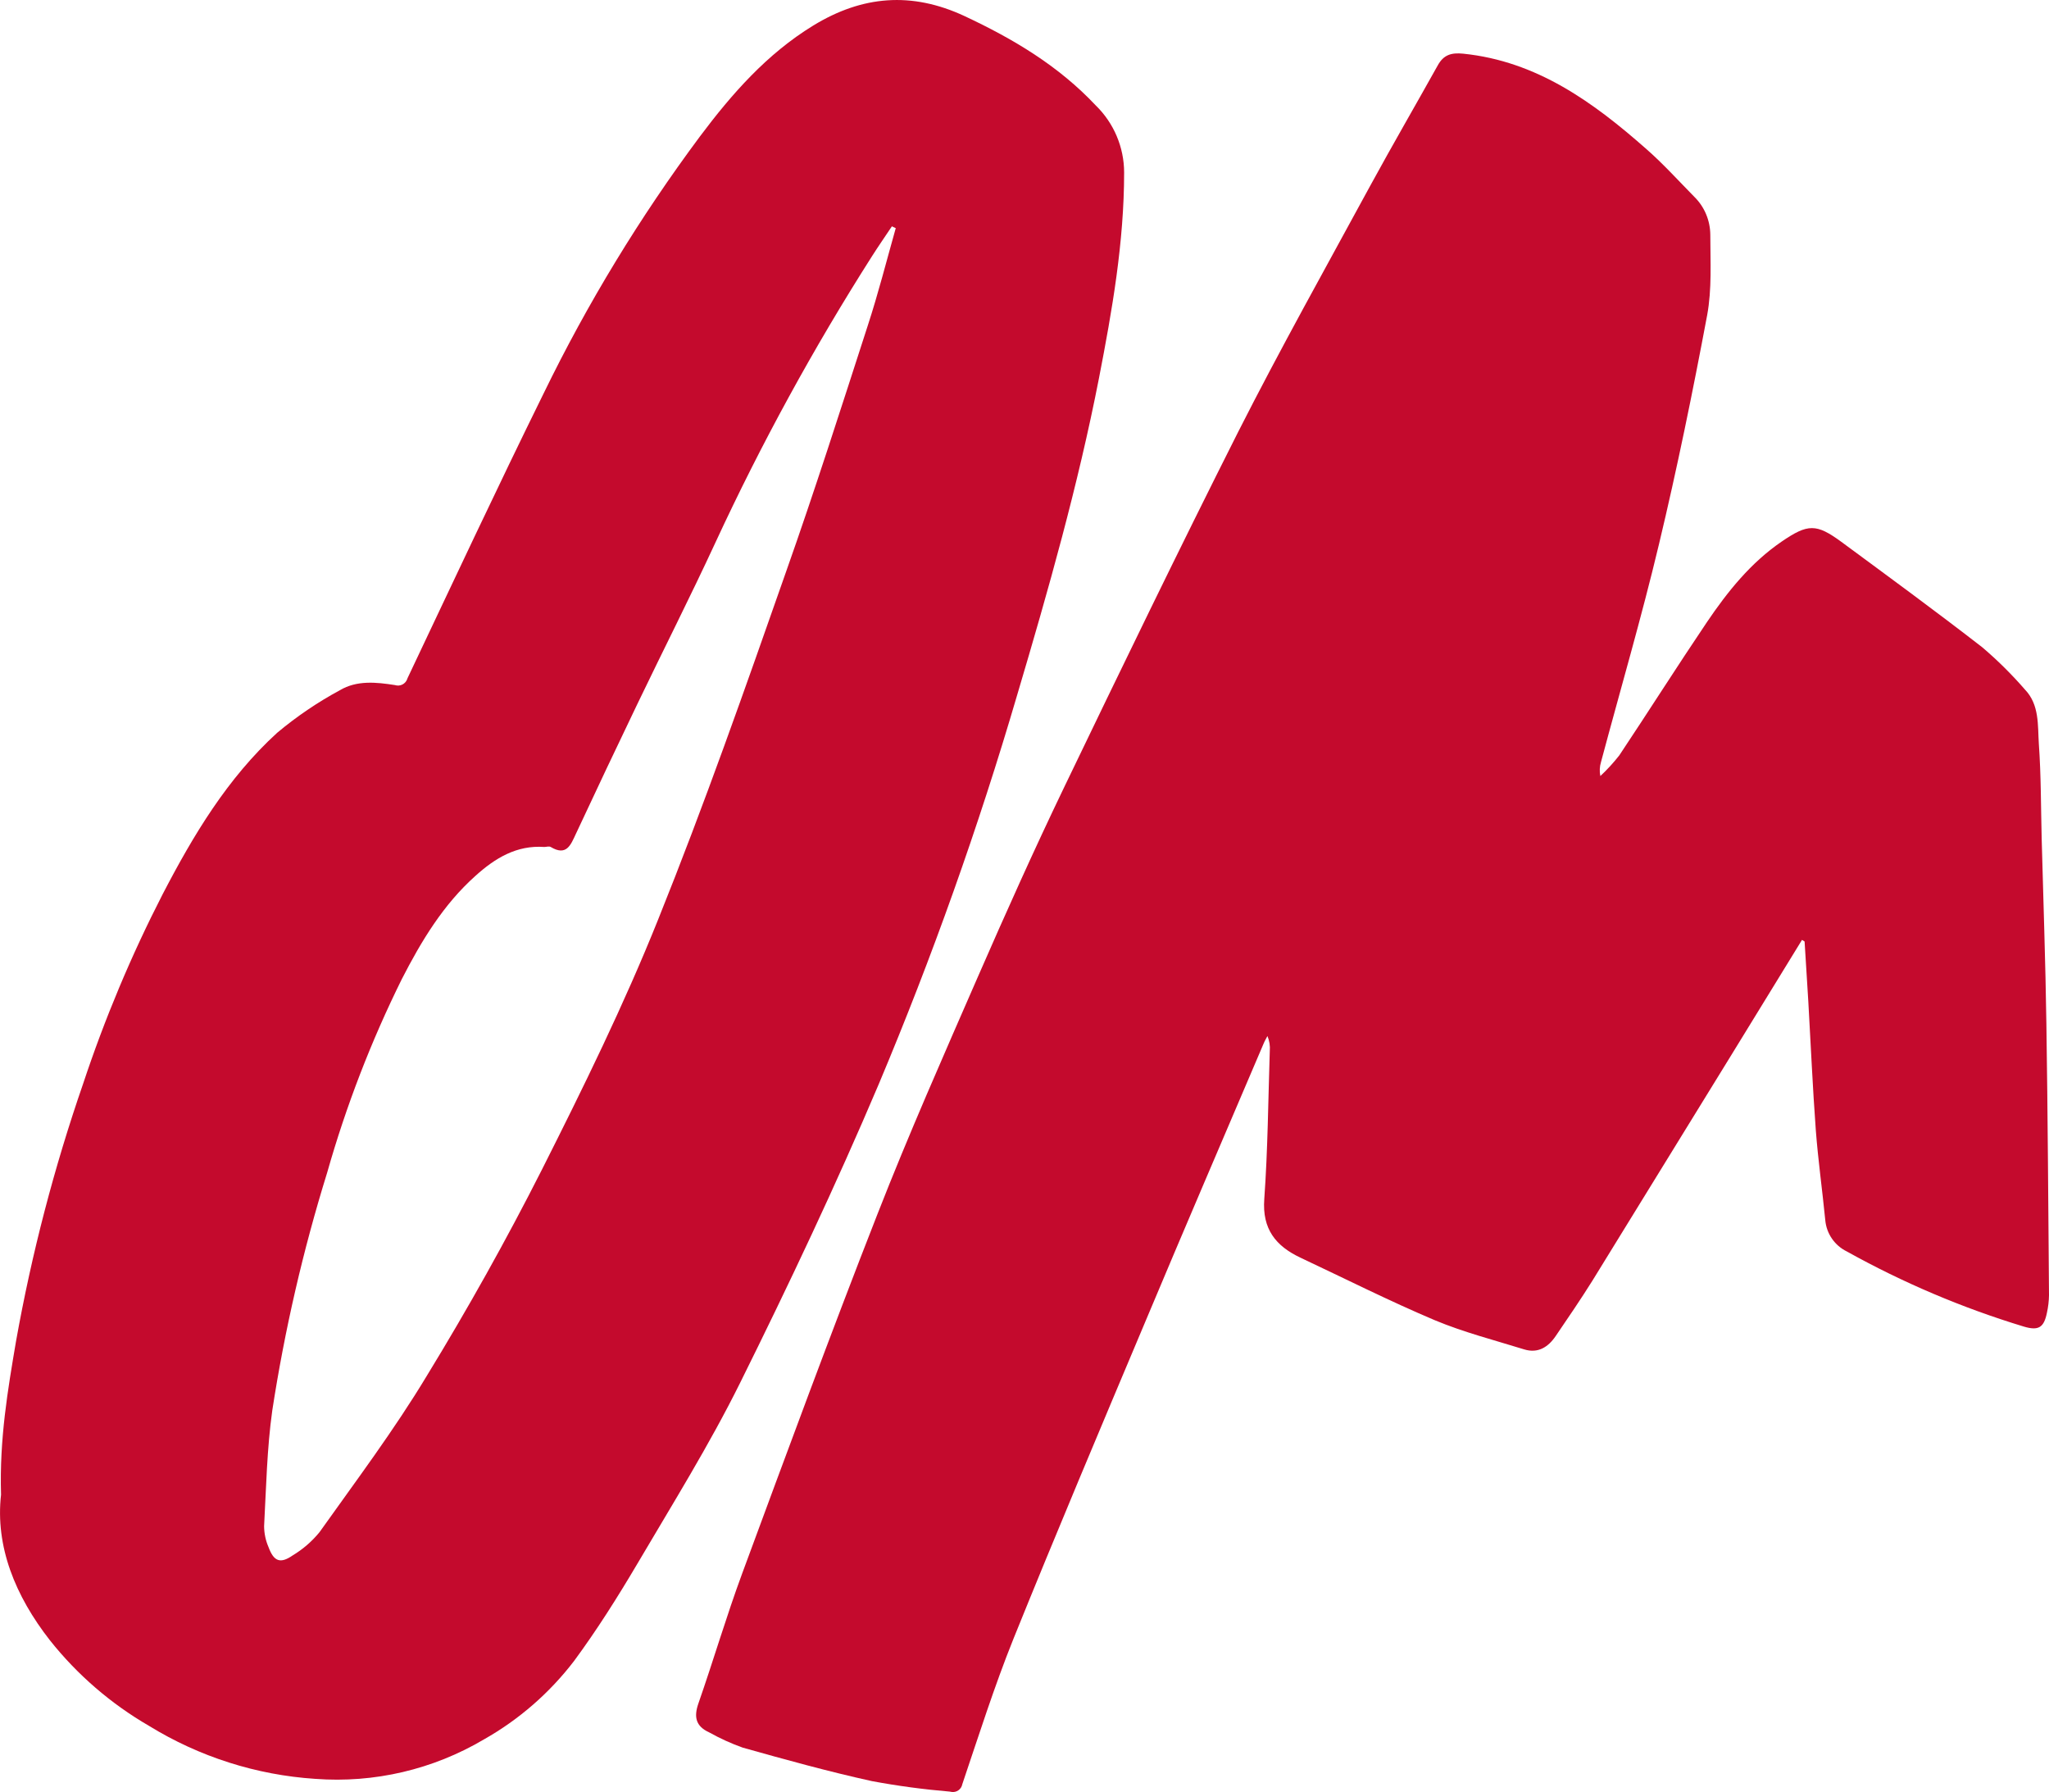
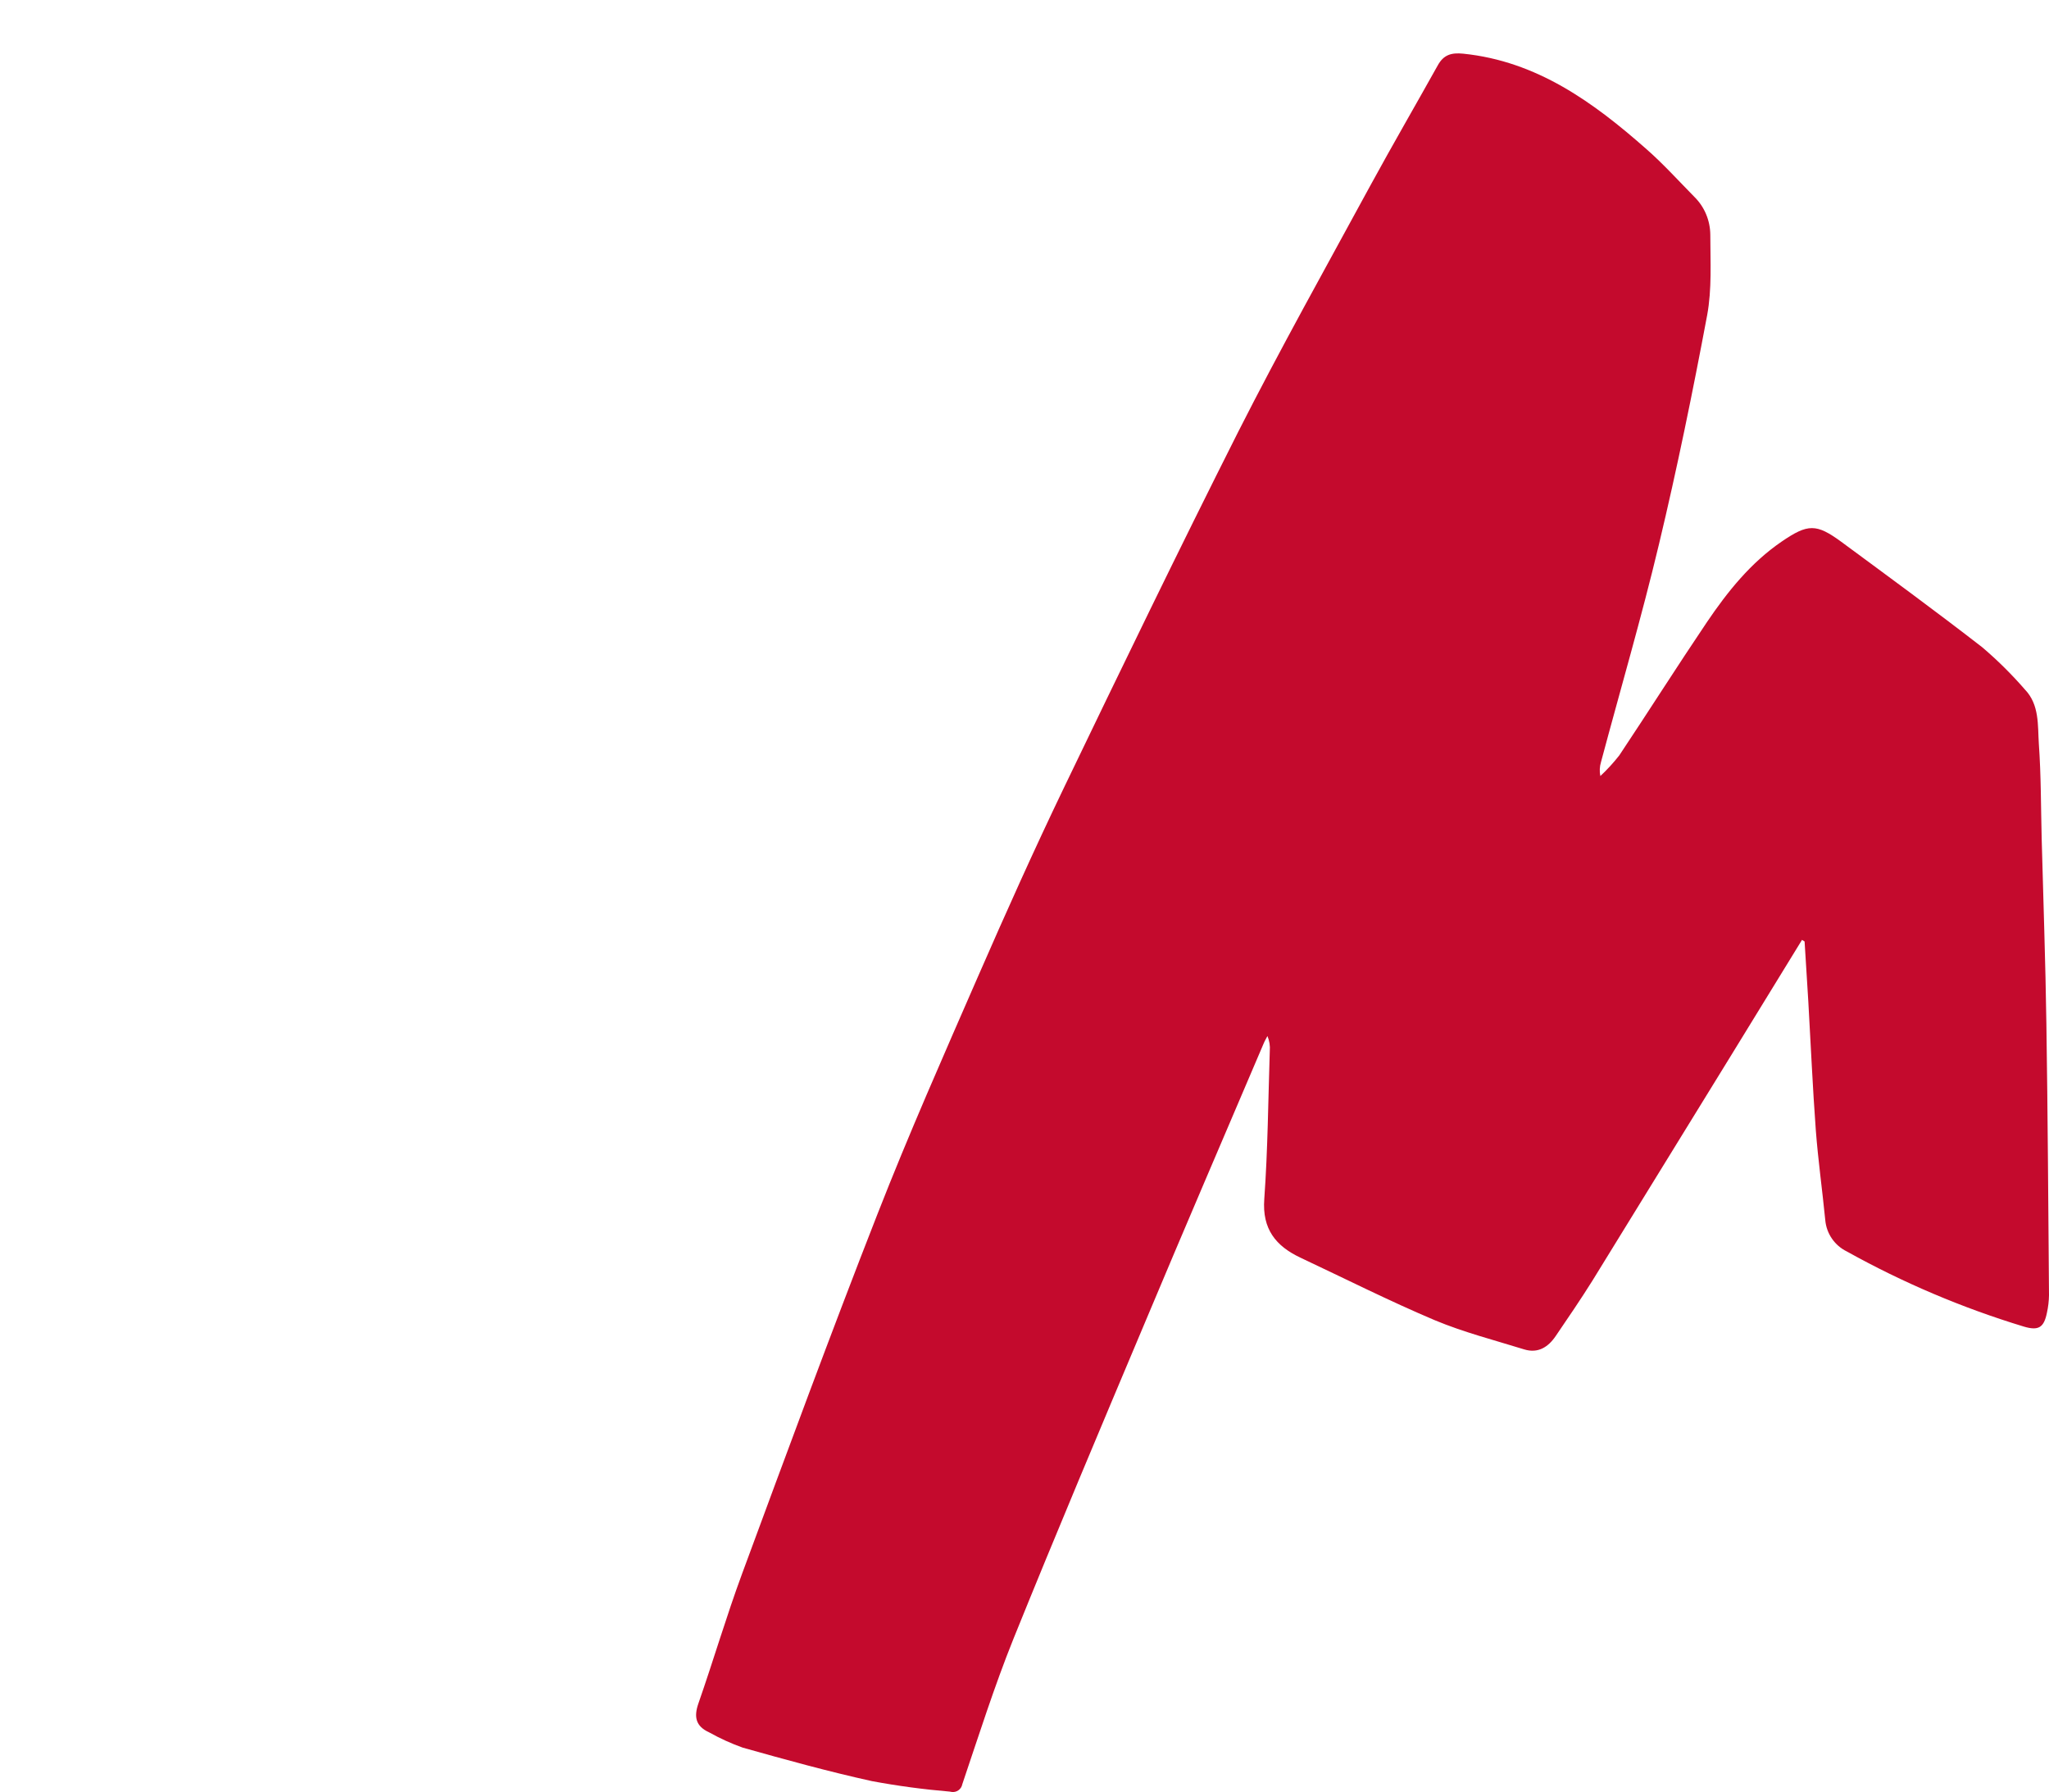
<svg xmlns="http://www.w3.org/2000/svg" id="uuid-dce764c0-46c0-480e-a156-93507001fe4d" width="199.772" height="174.683" viewBox="0 0 199.772 174.683">
  <defs>
    <style>.uuid-5ec8112c-4ee4-43a1-b4d7-2519d6f29728{fill:#c40a2d;}</style>
  </defs>
  <g id="uuid-57bcd6e9-343f-4807-9e3d-a3f9ae46e303">
    <g>
      <path class="uuid-5ec8112c-4ee4-43a1-b4d7-2519d6f29728" d="M175.693,91.615c-2.288,3.731-4.581,7.467-6.878,11.204-4.518,7.347-9.041,14.69-13.564,22.027-1.141,1.824-2.361,3.606-3.57,5.383-.735,1.084-1.72,1.72-3.075,1.308-2.923-.907-5.883-1.663-8.718-2.845-4.424-1.871-8.723-4.038-13.075-6.086-2.423-1.136-3.768-2.793-3.549-5.727,.344-4.799,.38-9.625,.537-14.434,.042-.495-.037-.995-.229-1.454-.13,.25-.271,.485-.375,.74-3.856,9.041-7.739,18.067-11.542,27.128-4.33,10.276-8.666,20.547-12.845,30.885-1.865,4.638-3.382,9.427-4.987,14.174-.089,.505-.579,.844-1.084,.75-.042-.005-.078-.016-.12-.026-2.548-.213-5.086-.552-7.603-1.021-4.236-.933-8.426-2.09-12.605-3.267-1.126-.401-2.22-.901-3.267-1.485-1.308-.599-1.516-1.496-1.047-2.835,1.464-4.195,2.715-8.463,4.252-12.626,4.325-11.699,8.635-23.407,13.184-35.017,3.069-7.848,6.472-15.528,9.838-23.246,2.689-6.154,5.44-12.293,8.353-18.348,5.586-11.605,11.203-23.209,16.998-34.705,4.112-8.108,8.556-16.044,12.897-24.033,2.141-3.924,4.393-7.806,6.576-11.719,.563-1.001,1.308-1.224,2.459-1.11,7.191,.735,12.699,4.742,17.884,9.317,1.641,1.443,3.121,3.08,4.659,4.643,.99,.975,1.542,2.303,1.553,3.695,0,2.616,.167,5.279-.308,7.843-1.402,7.473-2.928,14.929-4.695,22.313-1.699,7.129-3.762,14.164-5.654,21.24-.136,.443-.157,.912-.063,1.365,.662-.62,1.277-1.292,1.84-2.006,2.871-4.309,5.644-8.687,8.536-12.975,2.022-2.991,4.283-5.816,7.316-7.884,2.538-1.73,3.361-1.756,5.805,.037,4.58,3.377,9.208,6.764,13.731,10.271,1.49,1.266,2.882,2.647,4.164,4.122,1.433,1.49,1.24,3.486,1.36,5.305,.219,3.059,.198,6.144,.276,9.218,.156,6.013,.375,12.037,.459,18.056,.136,8.822,.182,17.655,.255,26.461-.01,.579-.078,1.152-.203,1.72-.292,1.433-.818,1.772-2.256,1.339-5.992-1.819-11.777-4.273-17.253-7.321-1.183-.579-1.98-1.73-2.1-3.043-.287-2.918-.698-5.836-.922-8.76-.308-4.169-.49-8.348-.73-12.527-.12-1.959-.239-3.924-.365-5.883l-.25-.157Z" />
-       <path class="uuid-5ec8112c-4ee4-43a1-b4d7-2519d6f29728" d="M.101,145.688c-.162-5.419,.656-10.198,1.464-14.961,1.522-8.52,3.71-16.91,6.54-25.09,2.105-6.342,4.695-12.511,7.749-18.463,2.991-5.758,6.321-11.323,11.167-15.742,1.897-1.589,3.95-2.981,6.123-4.153,1.652-.98,3.538-.782,5.357-.5,.5,.167,1.042-.104,1.209-.604,.005-.016,.01-.032,.016-.052,4.393-9.27,8.739-18.567,13.272-27.764,4.283-8.806,9.39-17.191,15.237-25.049,3.111-4.153,6.54-8.061,11.052-10.818,4.768-2.918,9.593-3.335,14.768-.917,4.753,2.225,9.151,4.846,12.772,8.697,1.766,1.714,2.767,4.075,2.772,6.534,0,6.801-1.167,13.45-2.454,20.067-2.043,10.459-4.945,20.677-7.973,30.87-3.778,12.887-8.285,25.549-13.491,37.925-4.179,9.849-8.77,19.546-13.522,29.129-3.002,6.05-6.587,11.808-10.031,17.655-1.912,3.236-3.924,6.425-6.159,9.458-2.382,3.111-5.362,5.706-8.77,7.634-4.966,2.944-10.714,4.289-16.466,3.856-5.737-.375-11.303-2.152-16.201-5.164-3.715-2.152-6.998-4.982-9.666-8.343-3.387-4.33-5.341-9.156-4.763-14.205M87.332,22.24l-.375-.177c-.651,.98-1.339,1.965-1.959,2.944-5.685,8.926-10.771,18.223-15.221,27.826-2.459,5.315-5.112,10.537-7.649,15.82-2.012,4.19-4.002,8.39-5.967,12.6-.516,1.105-.917,2.236-2.47,1.308-.167-.094-.417,0-.625,0-2.699-.193-4.799,1.094-6.691,2.798-3.153,2.809-5.3,6.378-7.197,10.078-2.996,6.055-5.435,12.371-7.28,18.869-2.356,7.587-4.143,15.336-5.351,23.184-.521,3.721-.594,7.514-.797,11.277,.005,.709,.151,1.402,.433,2.048,.516,1.402,1.152,1.636,2.355,.802,.996-.599,1.881-1.365,2.616-2.267,3.575-5.029,7.29-9.974,10.459-15.237,3.997-6.54,7.759-13.257,11.219-20.093,4.033-7.999,7.999-16.07,11.328-24.372,4.502-11.183,8.504-22.579,12.491-33.949,2.803-7.931,5.362-15.951,7.952-23.955,1.026-3.137,1.834-6.331,2.731-9.505" />
    </g>
  </g>
</svg>